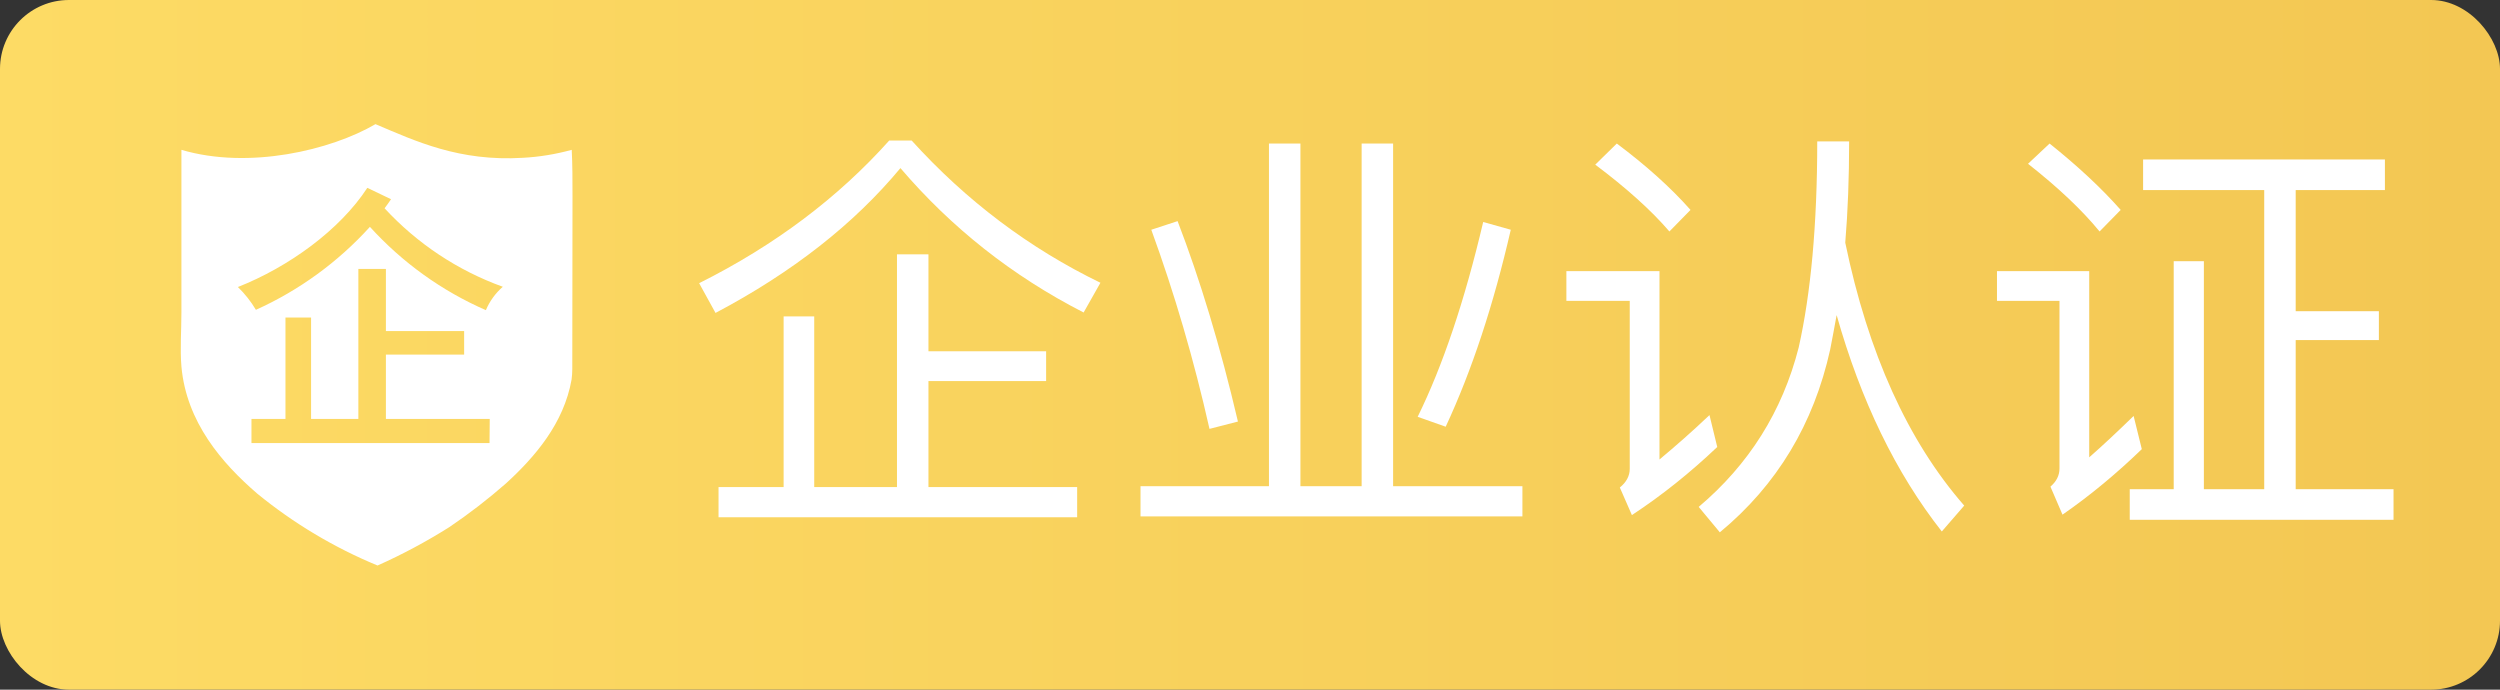
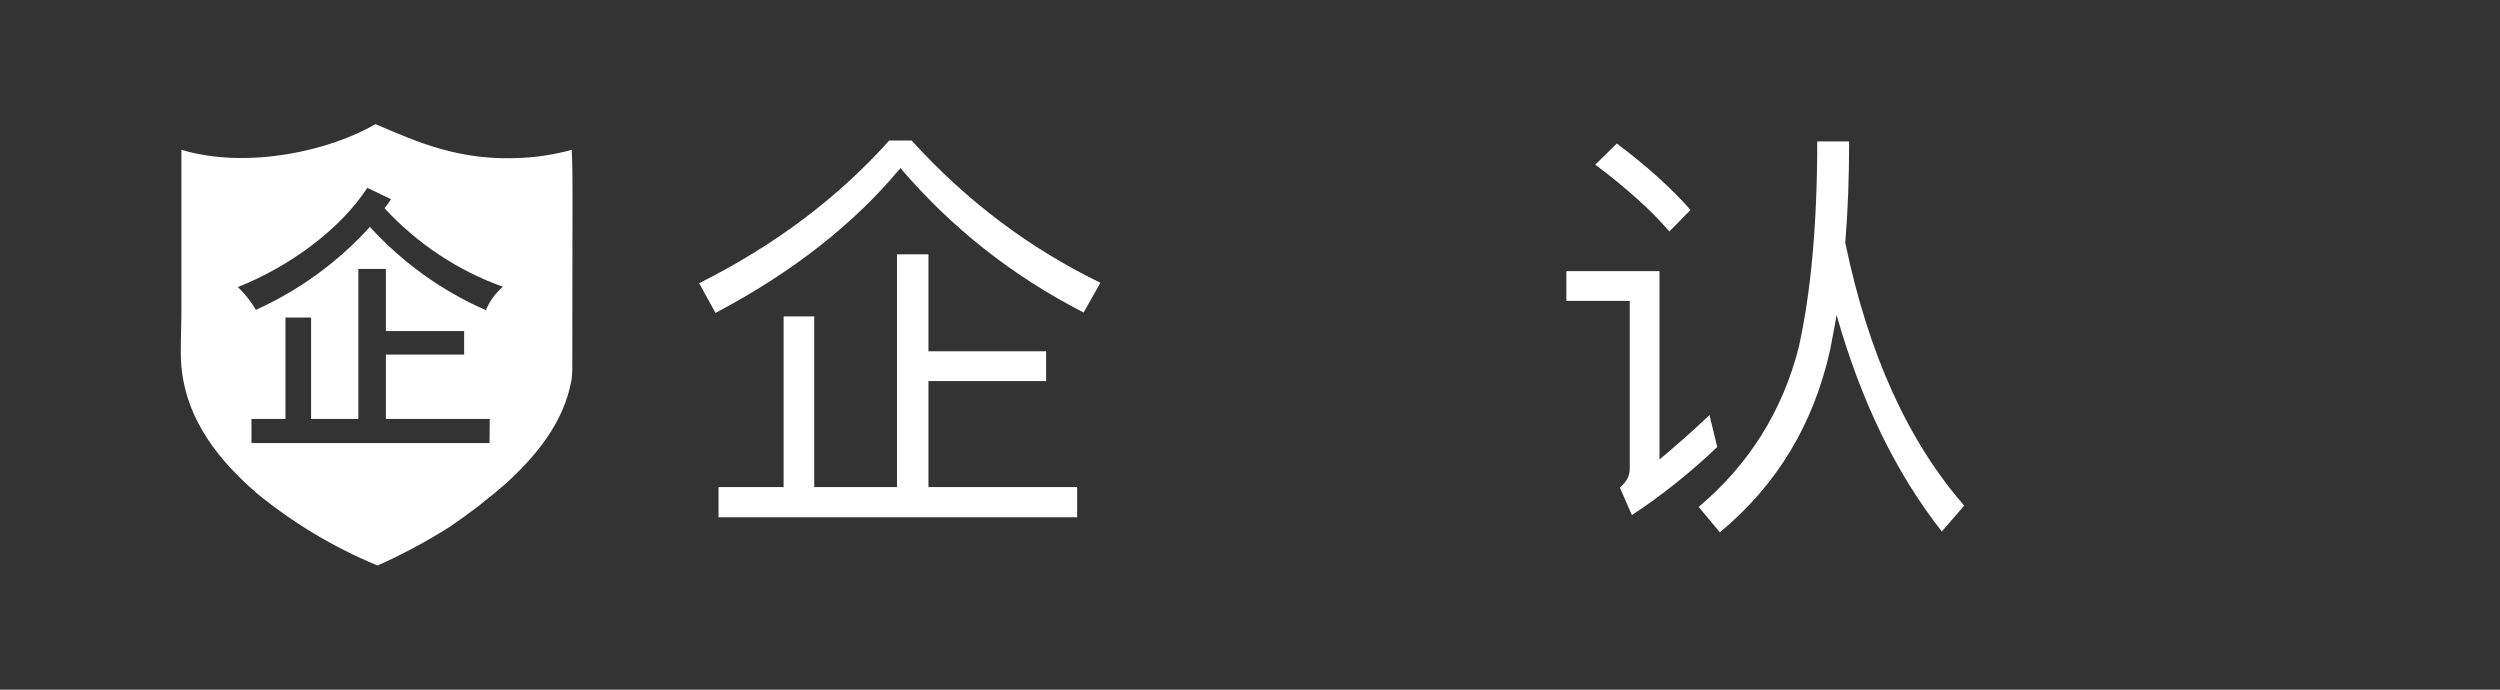
<svg xmlns="http://www.w3.org/2000/svg" width="58px" height="16px" viewBox="0 0 58 16" version="1.1">
  <rect x="0" y="0" width="58" height="16" fill="#333333" stroke="none" />
  <title>企业认证</title>
  <defs>
    <linearGradient x1="0%" y1="50%" x2="99.246%" y2="50%" id="linearGradient-1">
      <stop stop-color="#FDDB65" offset="0%" />
      <stop stop-color="#F3C753" offset="100%" />
    </linearGradient>
  </defs>
  <g id="免责声明" stroke="none" stroke-width="1" fill="none" fill-rule="evenodd">
    <g id="刊登1" transform="translate(-394, -287)">
      <g id="编组-13" transform="translate(0, 254)">
        <g id="编组-11" transform="translate(239, 9)">
          <g id="编组-6" transform="translate(155, 2)">
            <g id="企业认证" transform="translate(0, 22)">
-               <rect id="矩形" fill="url(#linearGradient-1)" x="0" y="0" width="58" height="16" rx="1.6" />
              <g id="企业认证2" transform="translate(2.384, 1.6)" fill="#FFFFFF" fill-rule="nonzero">
-                 <rect id="矩形" opacity="0" x="0" y="0" width="12.712" height="12.8" />
                <path d="M10.898,2.956 C10.898,2.583 10.898,2.215 10.88,1.876 C10.509,1.978 10.129,2.041 9.746,2.061 C8.271,2.151 7.258,1.675 6.327,1.28 C5.294,1.884 3.387,2.339 1.825,1.876 L1.825,5.647 C1.825,6.07 1.791,6.494 1.825,6.904 C1.941,8.194 2.764,9.145 3.584,9.852 C4.428,10.542 5.369,11.104 6.375,11.52 C6.951,11.263 7.508,10.965 8.042,10.628 C8.501,10.317 8.94,9.979 9.357,9.613 C10.025,9.002 10.698,8.223 10.877,7.204 C10.887,7.124 10.893,7.043 10.893,6.963 L10.898,2.956 Z M8.973,8.679 L3.45,8.679 L3.45,8.12 L4.239,8.12 L4.239,5.766 L4.833,5.766 L4.833,8.12 L5.93,8.12 L5.93,4.64 L6.569,4.64 L6.569,6.081 L8.384,6.081 L8.384,6.626 L6.569,6.626 L6.569,8.12 L8.978,8.12 L8.973,8.679 Z M8.889,5.596 C7.867,5.15 6.95,4.491 6.198,3.663 C5.457,4.481 4.556,5.136 3.553,5.588 C3.438,5.394 3.297,5.216 3.135,5.059 C4.315,4.593 5.501,3.735 6.138,2.758 L6.688,3.022 C6.643,3.094 6.59,3.16 6.538,3.232 C7.294,4.051 8.235,4.676 9.281,5.053 C9.111,5.202 8.977,5.386 8.889,5.594 L8.889,5.596 Z" id="形状" />
              </g>
              <g transform="translate(16.22, 3.26)" fill="#FFFFFF" fill-rule="nonzero" id="形状">
                <path d="M4.41,0 C3.23,1.32 1.76,2.43 0,3.31 L0.38,4 C2.16,3.06 3.59,1.94 4.67,0.64 C5.85,2.02 7.26,3.14 8.92,3.99 L9.31,3.3 C7.66,2.5 6.2,1.4 4.93,0 L4.41,0 Z M4.59,2.64 L4.59,8.04 L2.67,8.04 L2.67,4.08 L1.96,4.08 L1.96,8.04 L0.45,8.04 L0.45,8.74 L8.77,8.74 L8.77,8.04 L5.32,8.04 L5.32,5.58 L8.05,5.58 L8.05,4.89 L5.32,4.89 L5.32,2.64 L4.59,2.64 Z" />
-                 <path d="M13.22,0.07 L13.22,8.02 L10.24,8.02 L10.24,8.72 L19.1,8.72 L19.1,8.02 L16.1,8.02 L16.1,0.07 L15.37,0.07 L15.37,8.02 L13.95,8.02 L13.95,0.07 L13.22,0.07 Z M18.19,1.89 C17.76,3.72 17.25,5.23 16.67,6.41 L17.32,6.64 C17.93,5.33 18.43,3.81 18.83,2.07 L18.19,1.89 Z M11.1,1.87 L10.49,2.07 C11.03,3.55 11.48,5.09 11.84,6.69 L12.5,6.52 C12.09,4.77 11.62,3.22 11.1,1.87 Z" />
                <path d="M25.94,0.02 C25.94,1.96 25.79,3.55 25.51,4.8 C25.13,6.29 24.35,7.52 23.19,8.5 L23.68,9.09 C25.01,7.99 25.86,6.57 26.24,4.85 C26.29,4.59 26.34,4.33 26.39,4.05 C26.95,6.03 27.76,7.71 28.83,9.07 L29.35,8.47 C28.04,6.97 27.12,4.93 26.59,2.37 C26.65,1.65 26.68,0.86 26.68,0.02 L25.94,0.02 Z M21.29,0.07 L20.79,0.56 C21.51,1.1 22.09,1.62 22.51,2.11 L23,1.61 C22.54,1.09 21.97,0.58 21.29,0.07 Z M20.12,3.03 L20.12,3.72 L21.59,3.72 L21.59,7.62 C21.59,7.78 21.51,7.93 21.36,8.05 L21.64,8.69 C22.34,8.23 23,7.7 23.62,7.11 L23.44,6.37 C23.03,6.76 22.64,7.1 22.28,7.4 L22.28,3.03 L20.12,3.03 Z" />
-                 <path d="M36.31,1.15 L36.31,8.09 L34.91,8.09 L34.91,2.8 L34.21,2.8 L34.21,8.09 L33.19,8.09 L33.19,8.8 L39.31,8.8 L39.31,8.09 L37.04,8.09 L37.04,4.63 L38.97,4.63 L38.97,3.96 L37.04,3.96 L37.04,1.15 L39.11,1.15 L39.11,0.44 L33.5,0.44 L33.5,1.15 L36.31,1.15 Z M31.33,0.07 L30.83,0.54 C31.53,1.09 32.08,1.61 32.49,2.11 L32.98,1.61 C32.53,1.1 31.98,0.59 31.33,0.07 Z M30.11,3.03 L30.11,3.72 L31.56,3.72 L31.56,7.61 C31.56,7.77 31.49,7.91 31.35,8.03 L31.63,8.68 C32.28,8.23 32.89,7.72 33.47,7.16 L33.28,6.39 C32.91,6.75 32.57,7.07 32.25,7.35 L32.25,3.03 L30.11,3.03 Z" />
              </g>
            </g>
          </g>
        </g>
      </g>
    </g>
  </g>
</svg>